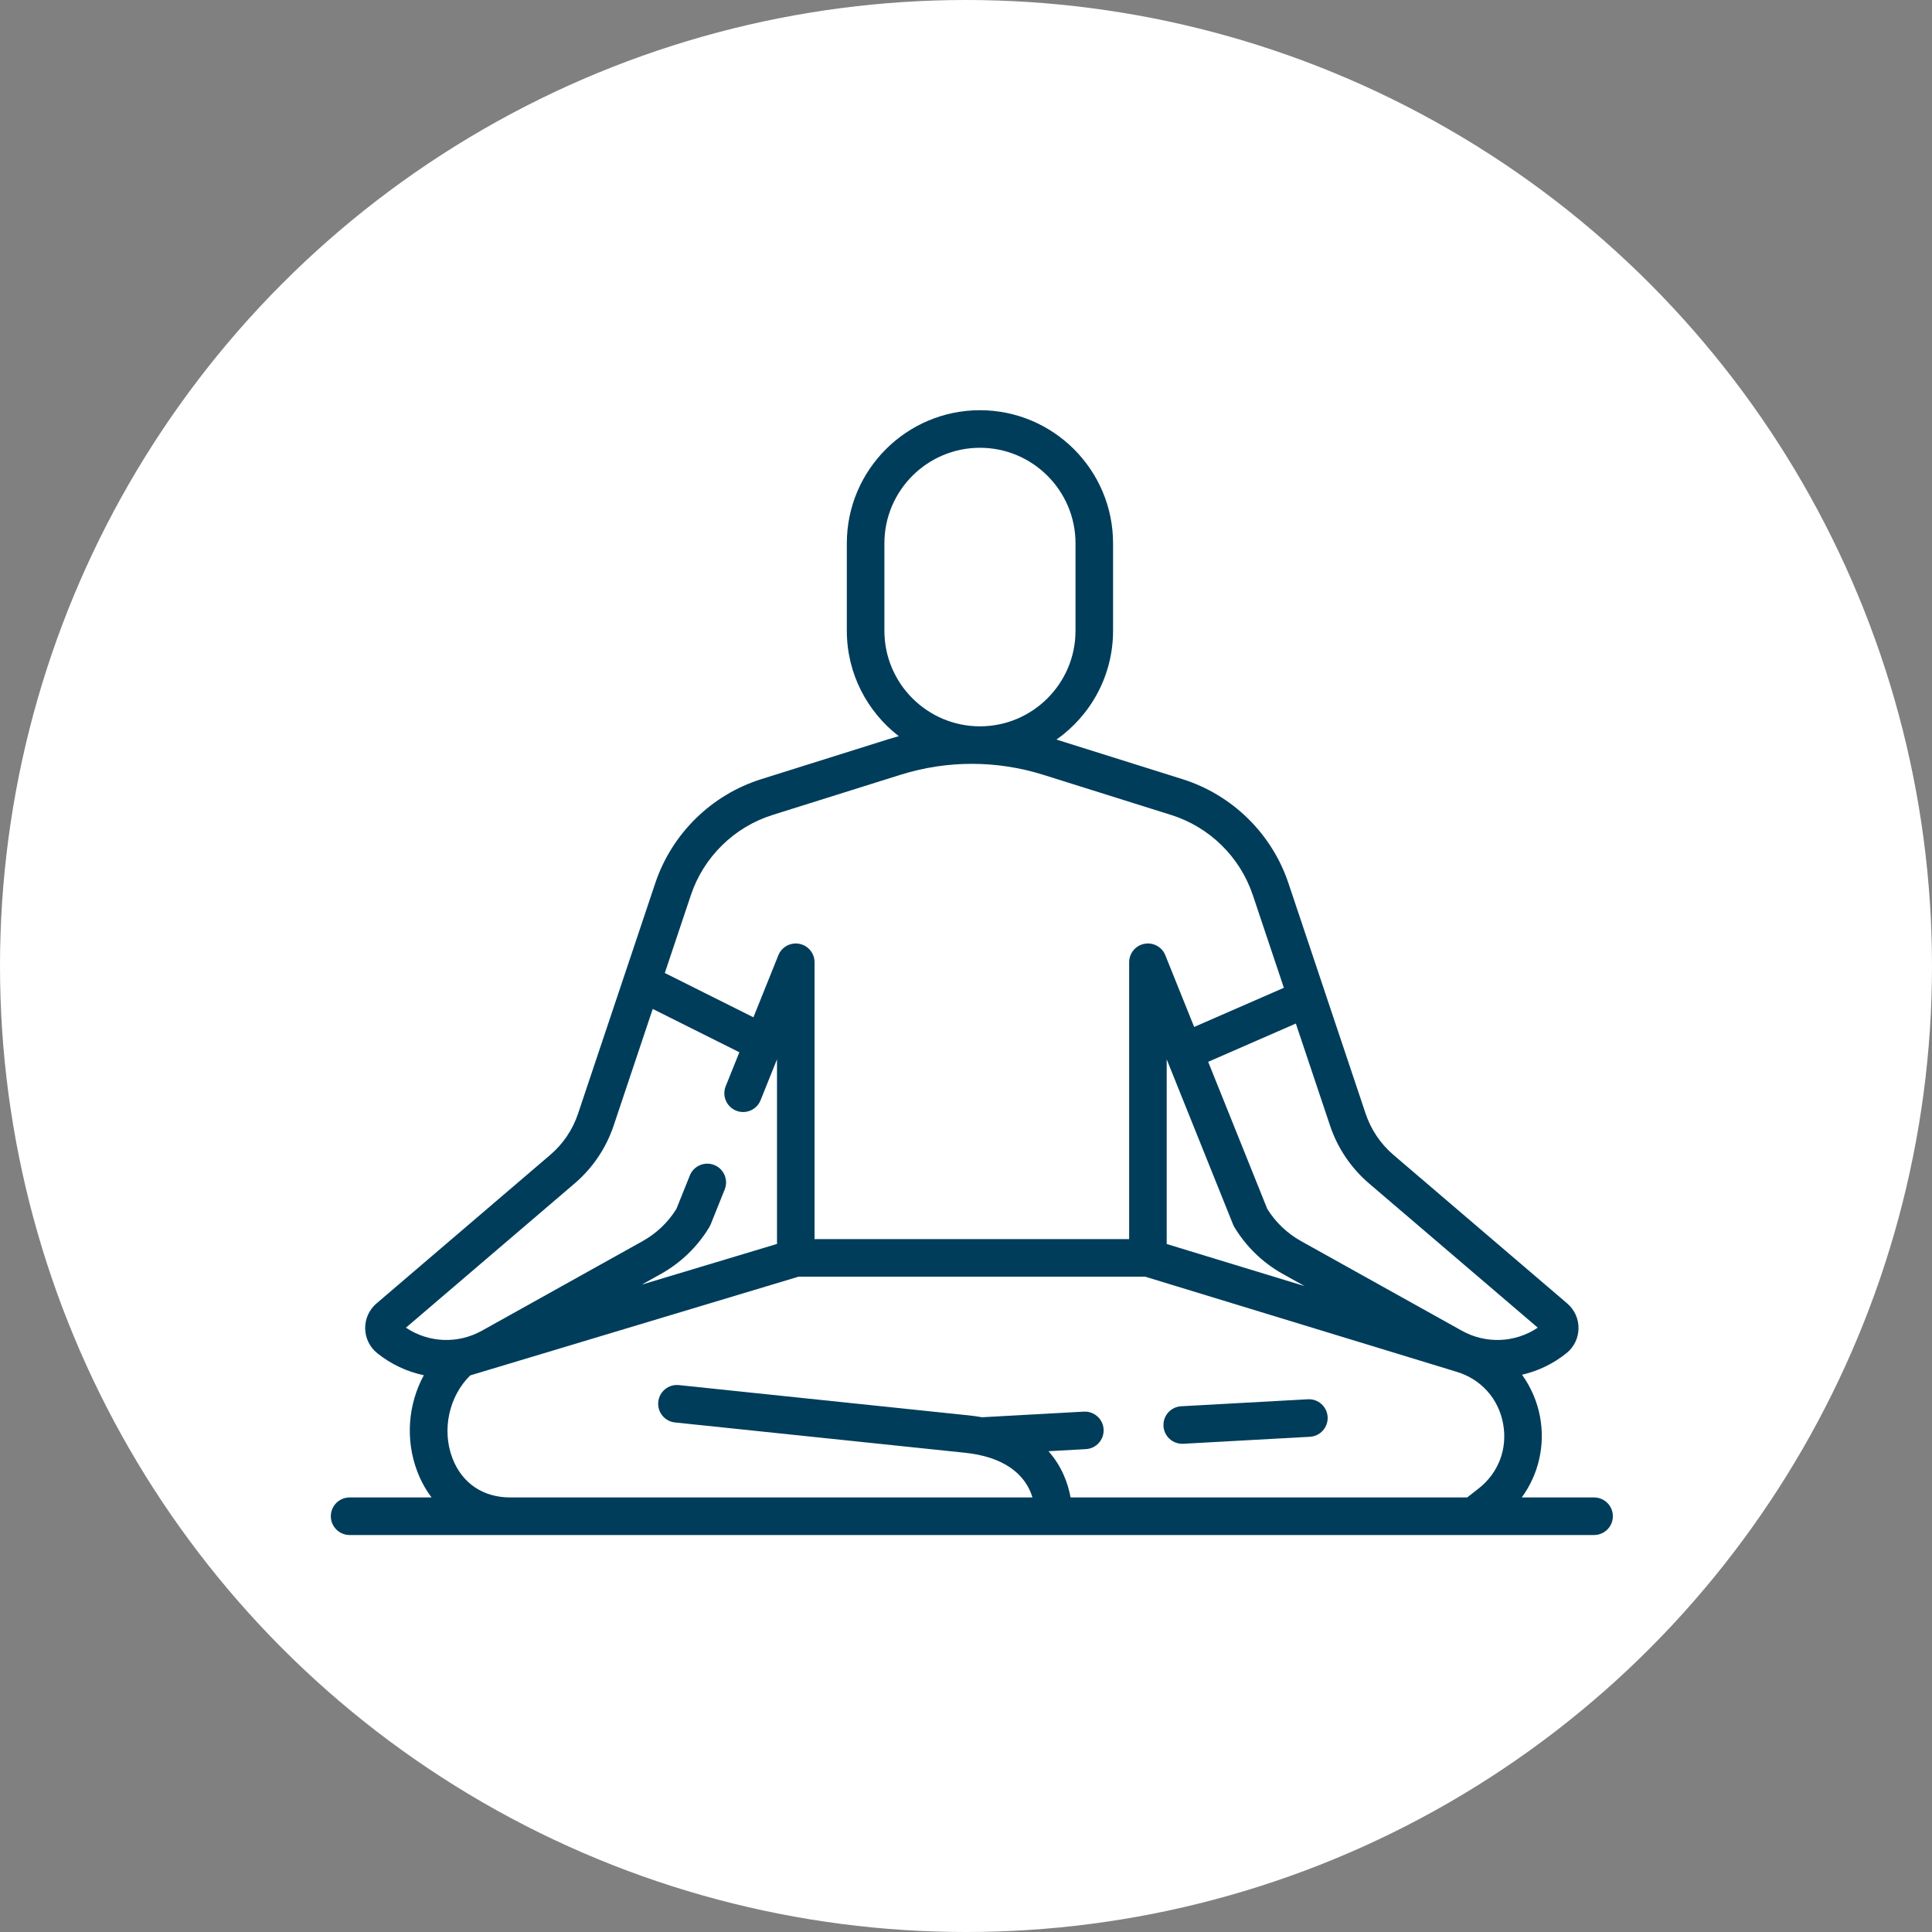
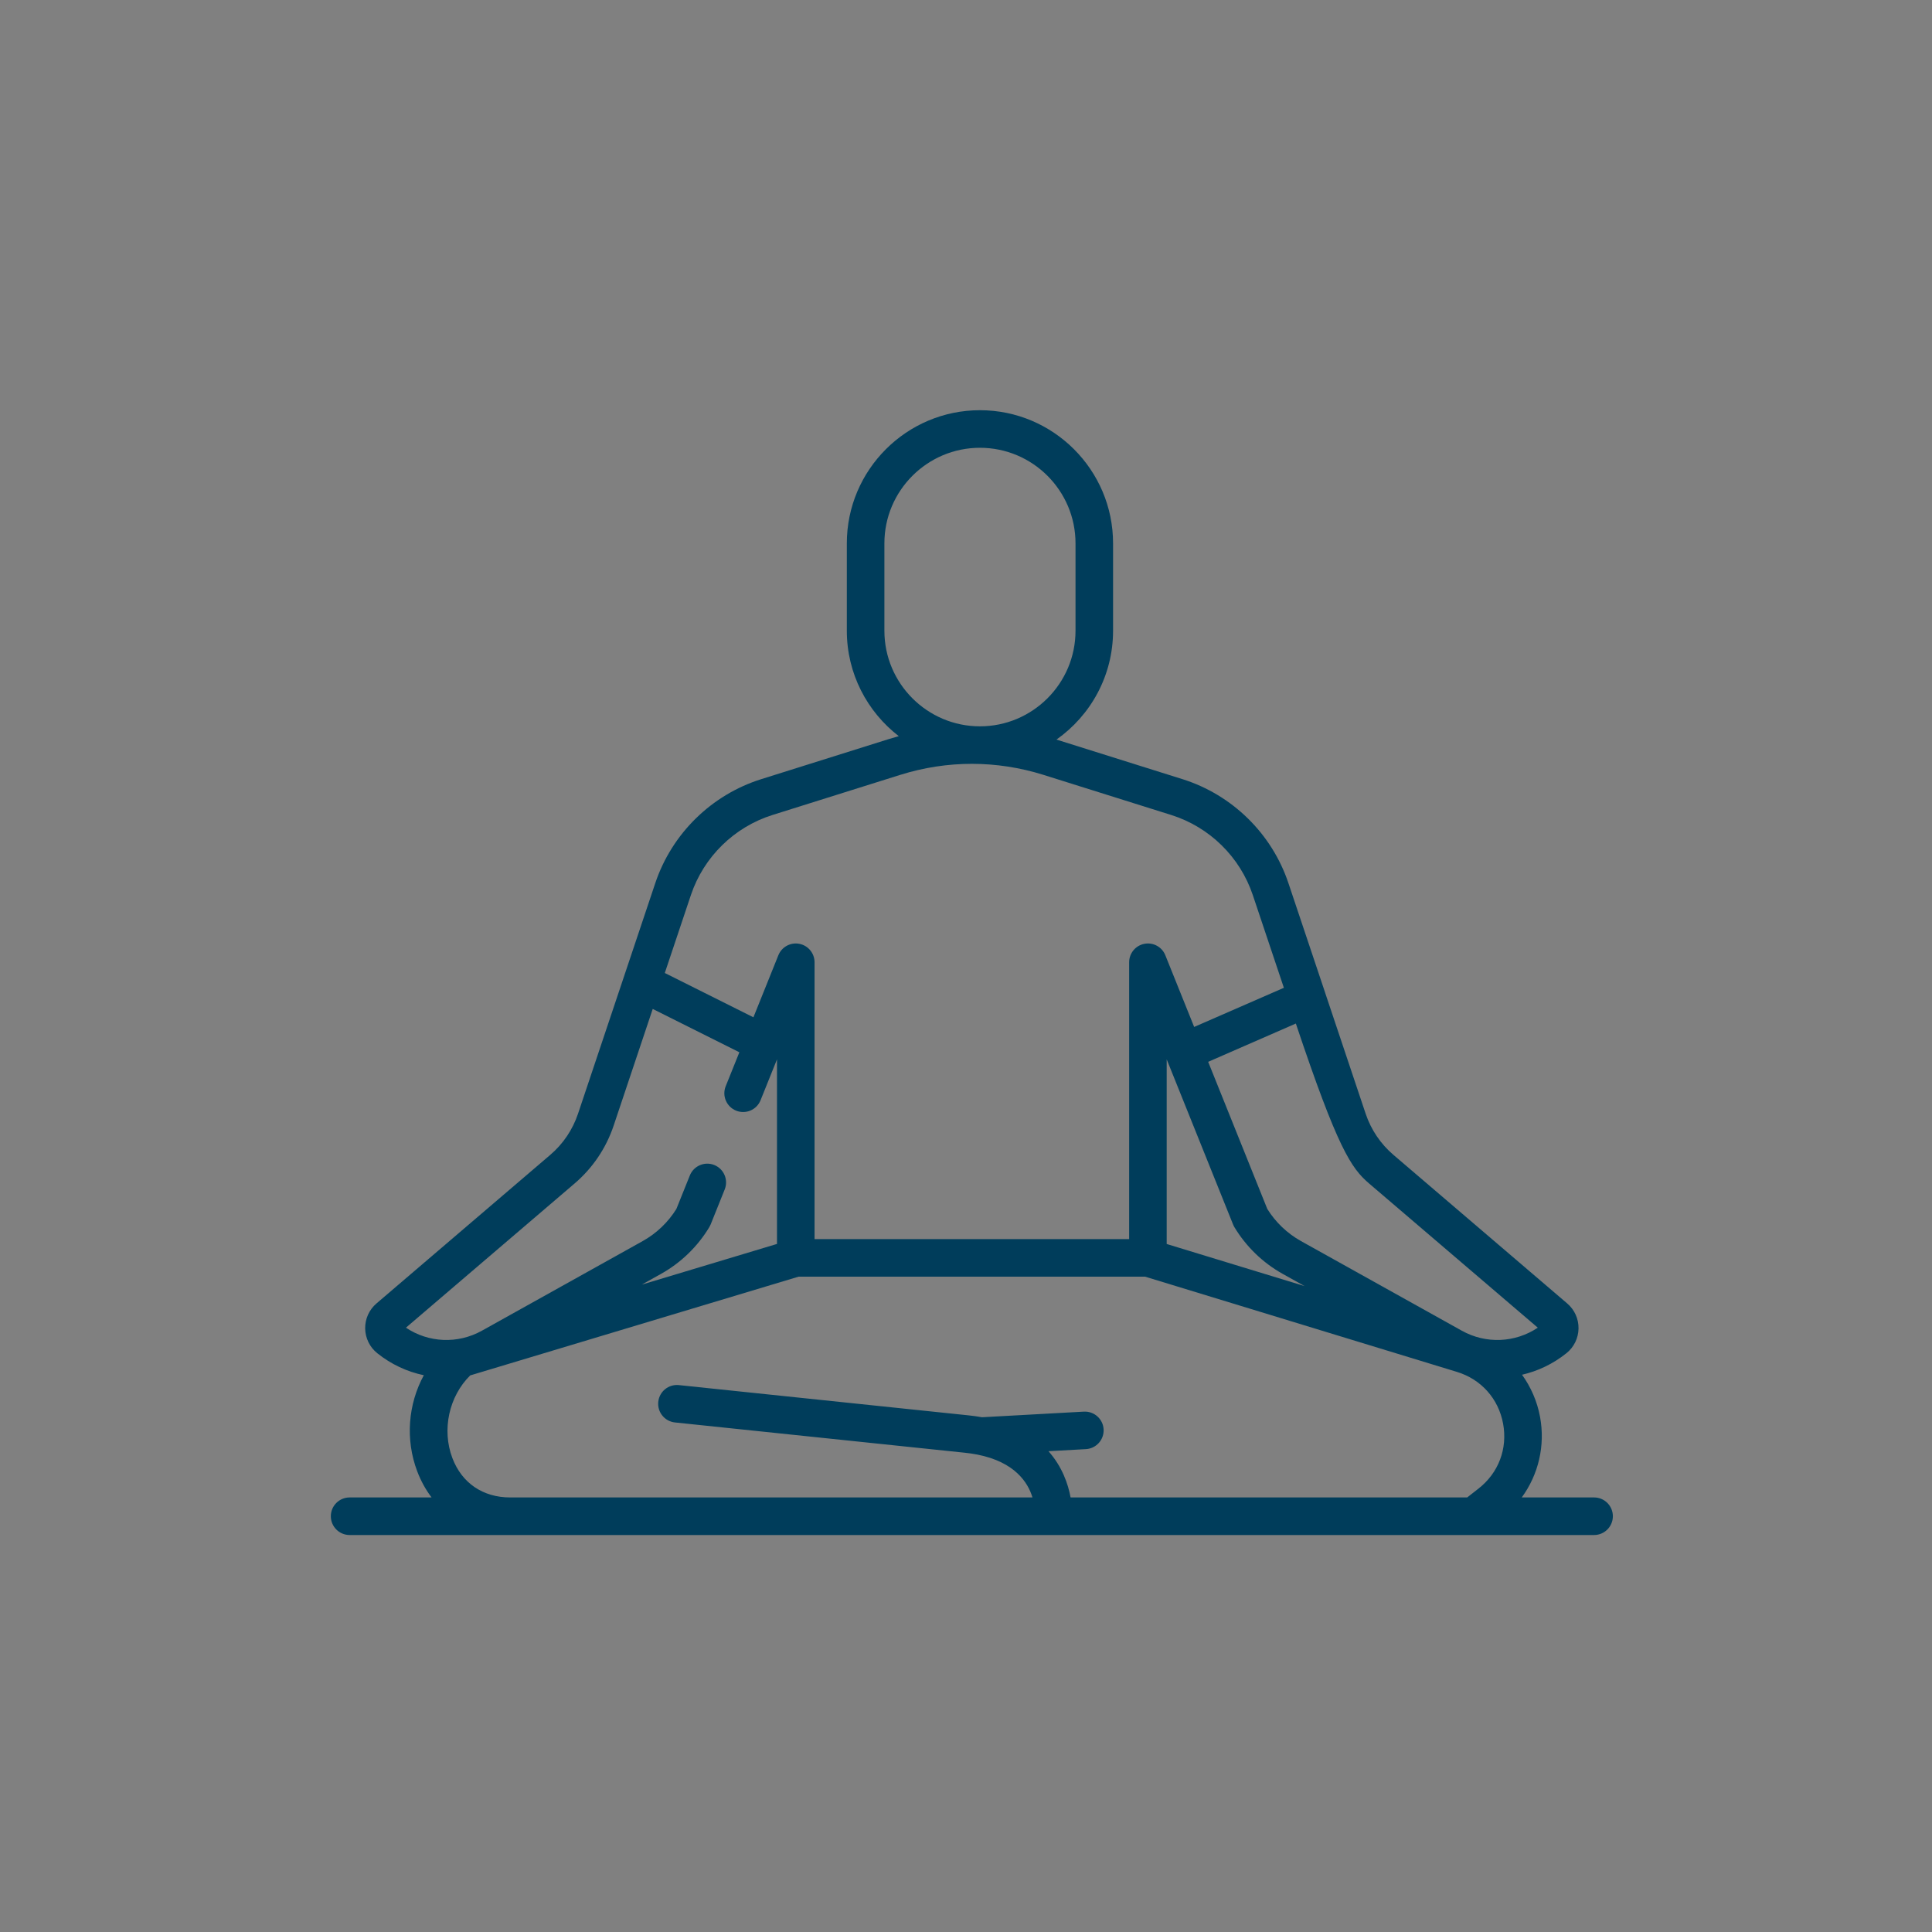
<svg xmlns="http://www.w3.org/2000/svg" width="92" height="92" viewBox="0 0 92 92" fill="none">
  <rect x="0" y="0" width="92" height="92" fill="#808080" stroke="none" />
-   <circle cx="46" cy="46" r="46" fill="white" />
-   <path d="M75.909 71.307H72.464C73.261 70.218 73.589 68.838 73.335 67.468C73.198 66.728 72.899 66.049 72.478 65.464C73.233 65.29 73.957 64.947 74.591 64.439C74.95 64.152 75.16 63.723 75.168 63.263C75.175 62.803 74.979 62.368 74.629 62.069L66.352 54.992C65.743 54.471 65.286 53.794 65.031 53.034L63.097 47.26C63.097 47.258 63.096 47.256 63.096 47.254L61.354 42.056C60.565 39.698 58.677 37.846 56.306 37.102L50.308 35.218C51.937 34.07 53.003 32.176 53.003 30.036V25.873C53.003 22.378 50.159 19.534 46.664 19.534C43.169 19.534 40.325 22.378 40.325 25.873V30.036C40.325 32.077 41.296 33.895 42.799 35.055C42.643 35.098 42.488 35.143 42.334 35.191L36.252 37.102C33.88 37.846 31.992 39.698 31.203 42.056L27.525 53.034C27.27 53.794 26.814 54.472 26.205 54.992L17.928 62.069C17.578 62.368 17.382 62.803 17.389 63.263C17.397 63.724 17.607 64.152 17.966 64.439C18.629 64.971 19.39 65.321 20.182 65.487C19.434 66.864 19.292 68.543 19.869 70.066C20.044 70.527 20.275 70.942 20.552 71.307H16.648C16.154 71.307 15.754 71.707 15.754 72.201C15.754 72.695 16.154 73.096 16.648 73.096H70.173H70.174H70.174H75.909C76.403 73.096 76.803 72.695 76.803 72.201C76.803 71.707 76.403 71.307 75.909 71.307ZM55.557 50.445L58.716 58.304C58.733 58.348 58.754 58.39 58.778 58.431C59.337 59.361 60.133 60.132 61.081 60.661L62.128 61.244L55.557 59.238V50.445ZM65.19 56.352L73.228 63.223C72.15 63.944 70.762 64.007 69.614 63.369L61.952 59.099C61.297 58.733 60.743 58.205 60.347 57.568L57.532 50.563L61.707 48.74L63.336 53.602C63.693 54.669 64.335 55.62 65.19 56.352ZM42.114 30.036V25.873C42.114 23.364 44.155 21.323 46.664 21.323C49.173 21.323 51.215 23.364 51.215 25.873V30.036C51.215 32.545 49.173 34.587 46.664 34.587C44.155 34.587 42.114 32.545 42.114 30.036ZM36.787 38.808L42.87 36.898C45.1 36.198 47.457 36.198 49.688 36.898L55.77 38.808C57.597 39.382 59.05 40.808 59.658 42.624L61.137 47.038L56.865 48.902L55.492 45.488C55.333 45.091 54.914 44.862 54.493 44.944C54.072 45.025 53.769 45.394 53.769 45.822V59.005H38.788V45.822C38.788 45.394 38.485 45.025 38.064 44.944C37.645 44.862 37.224 45.091 37.065 45.488L35.877 48.443L31.657 46.333L32.899 42.624C33.507 40.808 34.96 39.382 36.787 38.808ZM27.367 56.352C28.223 55.62 28.864 54.669 29.221 53.602L31.082 48.045L35.208 50.108L34.557 51.726C34.373 52.184 34.596 52.705 35.054 52.889C35.512 53.073 36.033 52.851 36.217 52.393L37 50.445V59.235L30.558 61.173L31.476 60.661C32.423 60.133 33.22 59.362 33.779 58.431C33.803 58.391 33.824 58.348 33.842 58.304L34.51 56.64C34.694 56.182 34.472 55.661 34.014 55.477C33.556 55.293 33.035 55.515 32.85 55.973L32.209 57.568C31.814 58.205 31.26 58.733 30.605 59.099L22.944 63.369C21.795 64.007 20.408 63.944 19.33 63.223L27.367 56.352ZM24.301 71.307H24.297C22.998 71.307 21.994 70.624 21.542 69.432C21.03 68.083 21.38 66.493 22.39 65.496L38.026 60.794H54.53L69.374 65.327C70.532 65.68 71.356 66.603 71.576 67.793C71.797 68.984 71.359 70.141 70.404 70.886L69.866 71.307H50.98C50.865 70.68 50.587 69.847 49.927 69.105L51.709 69.006C52.202 68.979 52.58 68.557 52.553 68.064C52.526 67.571 52.103 67.194 51.611 67.221L46.764 67.488C46.559 67.452 46.345 67.421 46.121 67.398L32.328 65.957C31.833 65.906 31.397 66.263 31.346 66.754C31.294 67.245 31.651 67.685 32.142 67.736L45.936 69.177C46.144 69.198 46.34 69.228 46.524 69.263C46.528 69.264 46.532 69.264 46.536 69.265C48.321 69.616 48.949 70.587 49.165 71.307H24.301Z" fill="#003D5B" />
-   <path d="M56.296 68.751C56.312 68.751 56.329 68.751 56.346 68.751L62.377 68.418C62.87 68.39 63.248 67.969 63.221 67.475C63.194 66.982 62.771 66.604 62.279 66.632L56.248 66.965C55.754 66.992 55.377 67.414 55.404 67.907C55.43 68.383 55.824 68.751 56.296 68.751Z" fill="#003D5B" />
+   <path d="M75.909 71.307H72.464C73.261 70.218 73.589 68.838 73.335 67.468C73.198 66.728 72.899 66.049 72.478 65.464C73.233 65.29 73.957 64.947 74.591 64.439C74.95 64.152 75.16 63.723 75.168 63.263C75.175 62.803 74.979 62.368 74.629 62.069L66.352 54.992C65.743 54.471 65.286 53.794 65.031 53.034L63.097 47.26C63.097 47.258 63.096 47.256 63.096 47.254L61.354 42.056C60.565 39.698 58.677 37.846 56.306 37.102L50.308 35.218C51.937 34.07 53.003 32.176 53.003 30.036V25.873C53.003 22.378 50.159 19.534 46.664 19.534C43.169 19.534 40.325 22.378 40.325 25.873V30.036C40.325 32.077 41.296 33.895 42.799 35.055C42.643 35.098 42.488 35.143 42.334 35.191L36.252 37.102C33.88 37.846 31.992 39.698 31.203 42.056L27.525 53.034C27.27 53.794 26.814 54.472 26.205 54.992L17.928 62.069C17.578 62.368 17.382 62.803 17.389 63.263C17.397 63.724 17.607 64.152 17.966 64.439C18.629 64.971 19.39 65.321 20.182 65.487C19.434 66.864 19.292 68.543 19.869 70.066C20.044 70.527 20.275 70.942 20.552 71.307H16.648C16.154 71.307 15.754 71.707 15.754 72.201C15.754 72.695 16.154 73.096 16.648 73.096H70.173H70.174H70.174H75.909C76.403 73.096 76.803 72.695 76.803 72.201C76.803 71.707 76.403 71.307 75.909 71.307ZM55.557 50.445L58.716 58.304C58.733 58.348 58.754 58.39 58.778 58.431C59.337 59.361 60.133 60.132 61.081 60.661L62.128 61.244L55.557 59.238V50.445ZM65.19 56.352L73.228 63.223C72.15 63.944 70.762 64.007 69.614 63.369L61.952 59.099C61.297 58.733 60.743 58.205 60.347 57.568L57.532 50.563L61.707 48.74C63.693 54.669 64.335 55.62 65.19 56.352ZM42.114 30.036V25.873C42.114 23.364 44.155 21.323 46.664 21.323C49.173 21.323 51.215 23.364 51.215 25.873V30.036C51.215 32.545 49.173 34.587 46.664 34.587C44.155 34.587 42.114 32.545 42.114 30.036ZM36.787 38.808L42.87 36.898C45.1 36.198 47.457 36.198 49.688 36.898L55.77 38.808C57.597 39.382 59.05 40.808 59.658 42.624L61.137 47.038L56.865 48.902L55.492 45.488C55.333 45.091 54.914 44.862 54.493 44.944C54.072 45.025 53.769 45.394 53.769 45.822V59.005H38.788V45.822C38.788 45.394 38.485 45.025 38.064 44.944C37.645 44.862 37.224 45.091 37.065 45.488L35.877 48.443L31.657 46.333L32.899 42.624C33.507 40.808 34.96 39.382 36.787 38.808ZM27.367 56.352C28.223 55.62 28.864 54.669 29.221 53.602L31.082 48.045L35.208 50.108L34.557 51.726C34.373 52.184 34.596 52.705 35.054 52.889C35.512 53.073 36.033 52.851 36.217 52.393L37 50.445V59.235L30.558 61.173L31.476 60.661C32.423 60.133 33.22 59.362 33.779 58.431C33.803 58.391 33.824 58.348 33.842 58.304L34.51 56.64C34.694 56.182 34.472 55.661 34.014 55.477C33.556 55.293 33.035 55.515 32.85 55.973L32.209 57.568C31.814 58.205 31.26 58.733 30.605 59.099L22.944 63.369C21.795 64.007 20.408 63.944 19.33 63.223L27.367 56.352ZM24.301 71.307H24.297C22.998 71.307 21.994 70.624 21.542 69.432C21.03 68.083 21.38 66.493 22.39 65.496L38.026 60.794H54.53L69.374 65.327C70.532 65.68 71.356 66.603 71.576 67.793C71.797 68.984 71.359 70.141 70.404 70.886L69.866 71.307H50.98C50.865 70.68 50.587 69.847 49.927 69.105L51.709 69.006C52.202 68.979 52.58 68.557 52.553 68.064C52.526 67.571 52.103 67.194 51.611 67.221L46.764 67.488C46.559 67.452 46.345 67.421 46.121 67.398L32.328 65.957C31.833 65.906 31.397 66.263 31.346 66.754C31.294 67.245 31.651 67.685 32.142 67.736L45.936 69.177C46.144 69.198 46.34 69.228 46.524 69.263C46.528 69.264 46.532 69.264 46.536 69.265C48.321 69.616 48.949 70.587 49.165 71.307H24.301Z" fill="#003D5B" />
</svg>